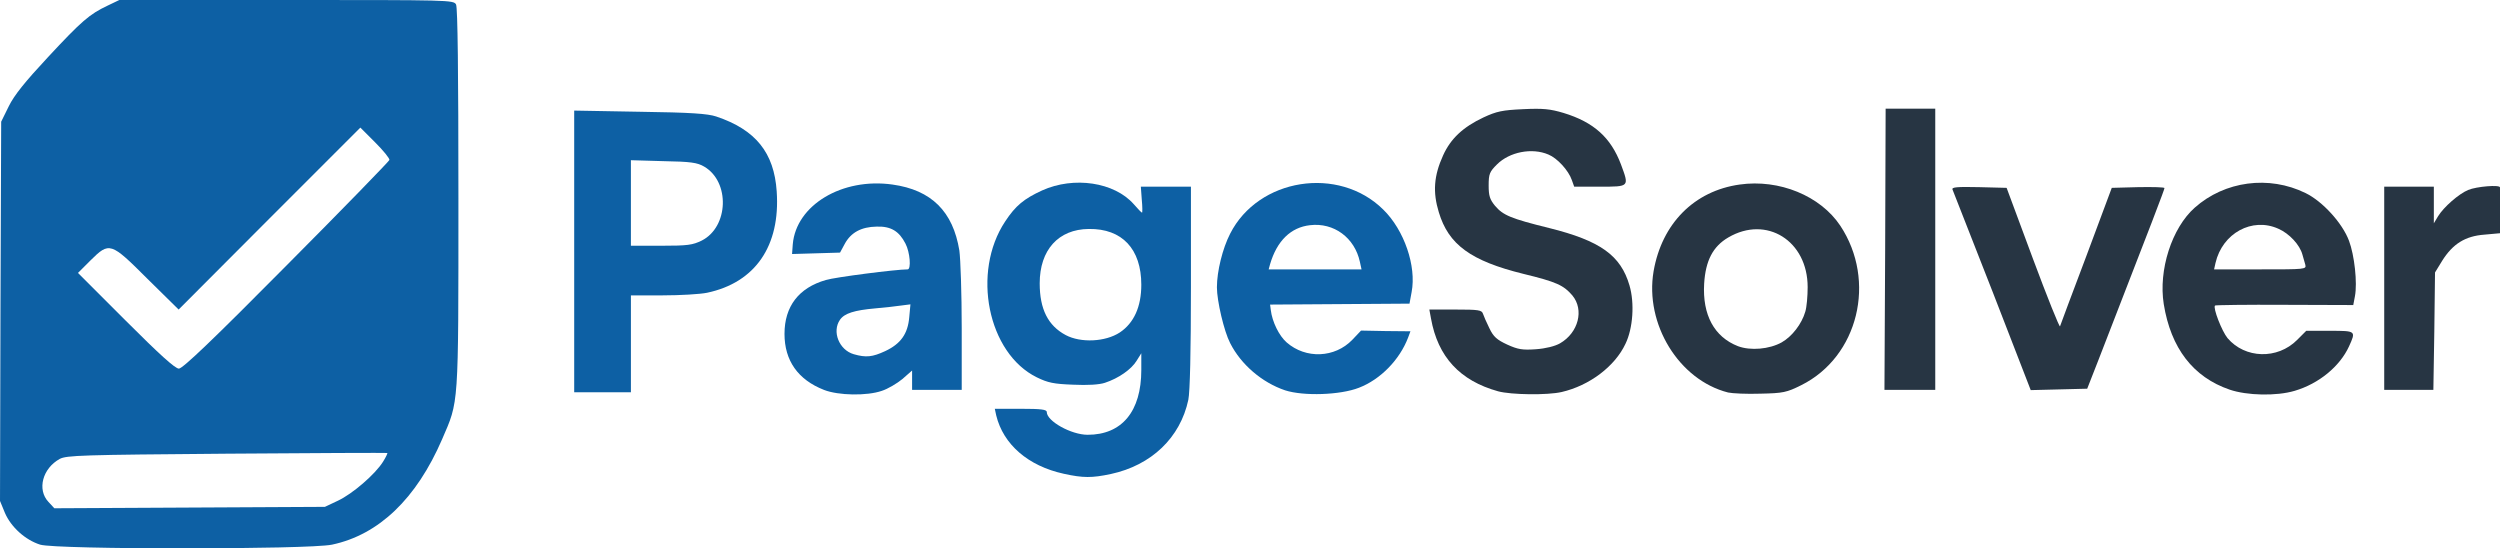
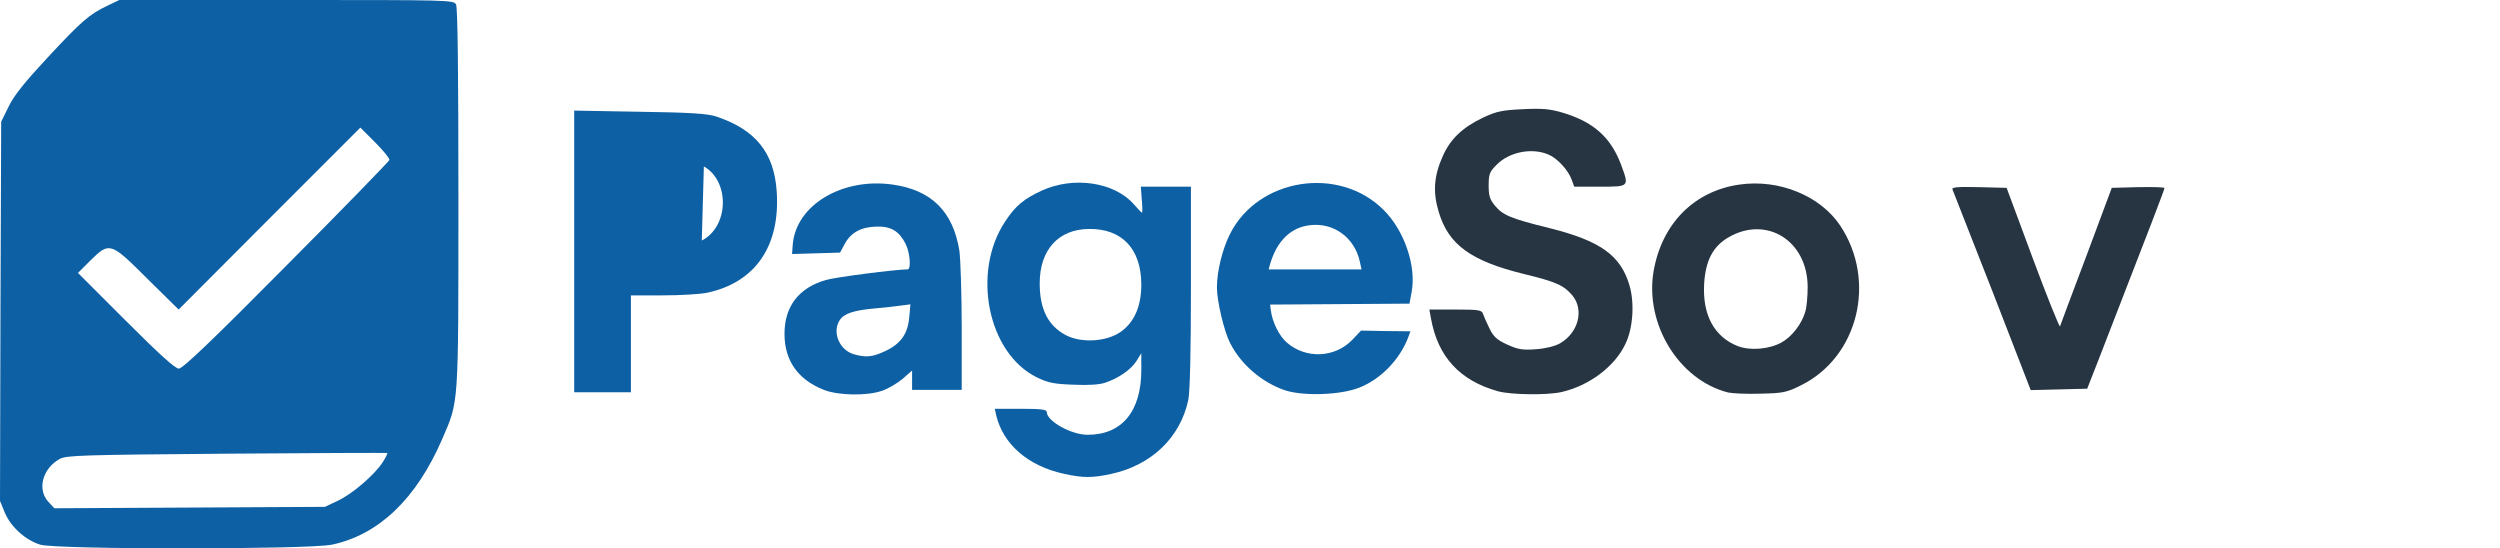
<svg xmlns="http://www.w3.org/2000/svg" version="1.0" preserveAspectRatio="xMidYMid meet" viewBox="237 380 1058 232.07">
  <g fill="#0d60a4">
    <path d="M254 610.5 c-6.3 -2 -12.3 -7.4 -14.9 -13.4 l-2.1 -5.1 0.2 -80.3 0.3 -80.2 3.2 -6.5 c2.3 -4.7 6.9 -10.4 16.5 -20.7 14.4 -15.5 17.7 -18.3 25.3 -21.9 l5 -2.4 70.7 0 c68.9 0 70.8 0 71.8 1.9 0.7 1.3 1 28.8 1 82.3 0 89.2 0.2 85.2 -6.9 101.7 -10.9 25.2 -26.8 40.4 -46.6 44.6 -10 2.1 -116.7 2.1 -123.5 0z m126 -18.6 c6.2 -2.9 15.8 -11.2 19.1 -16.5 1.2 -1.9 2 -3.6 1.8 -3.7 -0.2 -0.1 -30.8 0 -67.9 0.3 -61.6 0.5 -67.8 0.7 -70.7 2.2 -7.3 4 -9.7 13 -4.8 18.2 l2.5 2.7 57.2 -0.3 57.3 -0.3 5.5 -2.6z m-21.8 -99.5 c23.8 -23.9 43.4 -44.1 43.6 -44.7 0.1 -0.7 -2.6 -4 -6 -7.4 l-6.3 -6.3 -38.5 38.5 -38.4 38.5 -13.2 -13 c-15.6 -15.6 -16.1 -15.7 -24.1 -7.8 l-5.3 5.3 20.2 20.2 c14.2 14.2 20.9 20.3 22.5 20.3 1.6 0 14.4 -12.2 45.5 -43.6z" />
    <path d="M687.2 580.5 c-15.1 -3.3 -25.6 -12.4 -28.6 -24.7 l-0.6 -2.8 11 0 c8.7 0 11 0.3 11 1.4 0 3.8 10.3 9.6 17.3 9.6 14.5 0 22.7 -9.9 22.7 -27.4 l0 -7.1 -2 3.2 c-2.2 3.6 -7.6 7.4 -13.4 9.3 -2.4 0.8 -7.3 1.1 -13.5 0.8 -8.1 -0.3 -10.6 -0.8 -15.3 -3.1 -20.8 -10.2 -27.7 -44.5 -13.4 -66 4.4 -6.7 8 -9.6 15.6 -13.1 13.5 -6.1 30.6 -3.5 38.8 5.8 1.7 2 3.3 3.6 3.5 3.6 0.2 0 0.2 -2.5 -0.1 -5.5 l-0.4 -5.5 10.6 0 10.6 0 0 42.5 c0 27.2 -0.4 44.3 -1.1 47.7 -3.4 16 -15.6 27.7 -32.8 31.4 -8 1.7 -11.7 1.7 -19.9 -0.1z m23.7 -59.8 c6 -4 9.1 -10.9 9.1 -20.2 0 -15.1 -8.1 -23.8 -22.2 -23.6 -12.9 0.1 -20.8 8.9 -20.8 23 0 10.9 3.5 17.9 11 21.9 6.4 3.4 16.8 2.9 22.9 -1.1z" />
    <path d="M585.7 545 c-11 -4.3 -16.7 -12.4 -16.7 -23.7 0 -11.6 6 -19.5 17.5 -22.8 3.9 -1.2 29.7 -4.5 34.6 -4.5 1.6 0 1 -7.3 -0.9 -10.9 -2.7 -5.3 -6.2 -7.4 -12.2 -7.2 -6.5 0.1 -10.9 2.5 -13.5 7.3 l-2 3.7 -10.1 0.3 -10.2 0.3 0.3 -4.1 c1.4 -16.6 20.9 -28.3 42.2 -25.3 16.5 2.3 25.6 11.4 28.3 27.9 0.5 3.6 1 18.3 1 32.8 l0 26.2 -10.5 0 -10.5 0 0 -4.1 0 -4.1 -4.1 3.6 c-2.3 1.9 -6.2 4.2 -8.7 5 -6.3 2.2 -18.4 2 -24.5 -0.4z m25.9 -16.4 c6.6 -3.1 9.6 -7.3 10.2 -14.4 l0.5 -5.4 -3.9 0.5 c-2.2 0.3 -7 0.9 -10.9 1.2 -9 0.8 -13.1 2.1 -15 4.8 -3.5 5 -0.4 12.8 5.8 14.6 5.2 1.5 7.9 1.2 13.3 -1.3z" />
    <path d="M780.9 545.2 c-9.8 -3.3 -18.7 -10.9 -23.3 -20 -2.6 -5 -5.6 -17.9 -5.6 -23.6 0 -6.8 2.4 -16.5 5.6 -22.7 11.9 -23.5 45.9 -28.9 64.8 -10.2 8.9 8.7 14.1 24 12 34.9 l-0.9 4.9 -29.5 0.2 -29.5 0.2 0.3 2.3 c0.6 5 3.5 10.9 6.7 13.7 8.1 7.1 20.4 6.6 27.8 -1.1 l3.7 -3.9 10.4 0.2 10.5 0.1 -1 2.7 c-3.6 9.4 -11.7 17.7 -20.8 21.2 -7.9 3.1 -23.4 3.6 -31.2 1.1z m31.6 -54.4 c-2.2 -10.2 -11 -16.7 -21.1 -15.5 -8.1 0.9 -14 6.6 -16.9 16.5 l-0.6 2.2 19.6 0 19.7 0 -0.7 -3.2z" />
-     <path d="M480 486.4 l0 -59.6 27.8 0.5 c21.5 0.3 28.7 0.8 32.3 2 16.7 5.6 24.5 15.3 25.6 31.7 1.6 23.1 -9.1 38.6 -29.5 42.9 -2.9 0.6 -11.4 1.1 -18.7 1.1 l-13.5 0 0 20.5 0 20.5 -12 0 -12 0 0 -59.6z m54 -4.6 c11.4 -5.8 12 -24.9 1 -31.3 -2.9 -1.7 -5.7 -2.1 -17.2 -2.3 l-13.8 -0.4 0 18.1 0 18.1 12.8 0 c11.3 0 13.3 -0.3 17.2 -2.2z" />
+     <path d="M480 486.4 l0 -59.6 27.8 0.5 c21.5 0.3 28.7 0.8 32.3 2 16.7 5.6 24.5 15.3 25.6 31.7 1.6 23.1 -9.1 38.6 -29.5 42.9 -2.9 0.6 -11.4 1.1 -18.7 1.1 l-13.5 0 0 20.5 0 20.5 -12 0 -12 0 0 -59.6z m54 -4.6 c11.4 -5.8 12 -24.9 1 -31.3 -2.9 -1.7 -5.7 -2.1 -17.2 -2.3 c11.3 0 13.3 -0.3 17.2 -2.2z" />
  </g>
  <g fill="#273543">
    <path d="M871 545.6 c-16.2 -4.5 -25.5 -14.6 -28.4 -30.8 l-0.7 -3.8 11.1 0 c9.7 0 11.1 0.2 11.6 1.8 0.3 0.9 1.5 3.7 2.7 6.1 1.7 3.6 3.2 4.9 7.5 6.9 4.6 2.1 6.5 2.4 12.2 2 4.2 -0.3 8.1 -1.3 10.2 -2.5 7.8 -4.5 10.3 -14.2 5.2 -20.3 -3.7 -4.3 -6.7 -5.7 -20.7 -9.1 -22.3 -5.5 -31.7 -12.4 -35.8 -26.1 -2.6 -8.5 -2.1 -15.4 1.8 -24 3.2 -7.1 8.4 -12 17.1 -16.1 5.6 -2.6 8 -3.1 16.8 -3.5 8.4 -0.4 11.4 -0.1 17.1 1.6 12.8 3.9 20 10.4 24.3 21.8 3.5 9.5 3.7 9.4 -8.9 9.4 l-10.9 0 -1 -2.8 c-1.4 -4.1 -6.2 -9.3 -9.9 -10.8 -7 -3 -16.5 -1.1 -21.8 4.2 -3.1 3.1 -3.5 4 -3.5 8.9 0 4.4 0.5 5.9 2.7 8.6 3.4 4 6.7 5.4 22.9 9.4 21.7 5.4 30.3 11.6 34 24.3 2.2 7.5 1.5 18.1 -1.7 24.7 -4.5 9.6 -15.3 17.7 -27 20.4 -6 1.4 -21.4 1.2 -26.9 -0.3z" />
    <path d="M968.3 546.1 c-20.8 -5.3 -35.3 -29 -31.5 -51.3 3.5 -20.2 17.2 -34 36.4 -36.7 16.8 -2.4 34.2 4.8 42.6 17.4 15.5 23.4 7.6 55.5 -16.5 67.5 -6.2 3.1 -7.7 3.4 -17.3 3.6 -5.8 0.2 -11.9 -0.1 -13.7 -0.5z m22.7 -21.2 c4.4 -2.5 8.5 -7.8 10 -13 0.6 -1.9 1 -6.6 1 -10.4 0 -19.6 -17.4 -30.5 -33.6 -21 -6.5 3.8 -9.6 9.8 -10.2 19.5 -0.8 13.3 4.3 22.6 14.3 26.5 5.3 2 13.3 1.3 18.5 -1.6z" />
-     <path d="M1180.6 544.9 c-15.5 -5.3 -24.9 -17.6 -27.9 -36.2 -2.3 -14.4 3.4 -32.2 13.1 -40.8 12.7 -11.3 31.4 -13.8 46.9 -6.2 7.2 3.5 15.6 12.7 18.4 20.2 2.3 6.1 3.6 17.8 2.5 23.5 l-0.7 3.7 -29.1 -0.1 c-15.9 -0.1 -29.2 0.1 -29.4 0.3 -1 0.9 2.9 10.9 5.3 13.8 7.4 8.7 21.1 9.1 29.4 0.8 l3.9 -3.9 10 0 c11.1 0 11.1 0 8.1 6.6 -3.9 8.5 -12.8 15.8 -23 18.8 -7.7 2.3 -20.2 2 -27.5 -0.5z m32 -52.9 c-0.3 -1.1 -0.9 -3 -1.2 -4.2 -1.1 -4.2 -5.6 -9 -10.2 -11 -11.1 -5 -23.7 1.9 -26.6 14.5 l-0.6 2.7 19.5 0 c19.2 0 19.6 0 19.1 -2z" />
-     <path d="M1034.8 485.5 l0.2 -59.5 10.5 0 10.5 0 0 59.5 0 59.5 -10.7 0 -10.8 0 0.3 -59.5z" />
    <path d="M1080.2 503.3 c-9 -23 -16.6 -42.4 -16.9 -43.1 -0.4 -1 1.9 -1.2 11.2 -1 l11.7 0.3 11.1 29.9 c6.1 16.4 11.3 29.3 11.5 28.7 0.2 -0.6 5.2 -14.1 11.2 -29.9 l10.7 -28.7 11.2 -0.3 c6.1 -0.1 11.1 0 11.1 0.4 0 0.6 -4.9 13.5 -28 72.9 l-4.7 12 -11.9 0.3 -12 0.3 -16.2 -41.8z" />
-     <path d="M1246 502 l0 -43 10.5 0 10.5 0 0 7.8 0 7.7 1.8 -3 c2.4 -3.9 8.7 -9.4 12.7 -11.1 3.6 -1.5 13.4 -2.3 13.5 -1.1 0 0.4 0 4.9 0 10.1 l0 9.3 -6.6 0.6 c-8.1 0.6 -13.4 3.9 -17.9 11.1 l-3 4.9 -0.3 24.9 -0.4 24.8 -10.4 0 -10.4 0 0 -43z" />
  </g>
</svg>